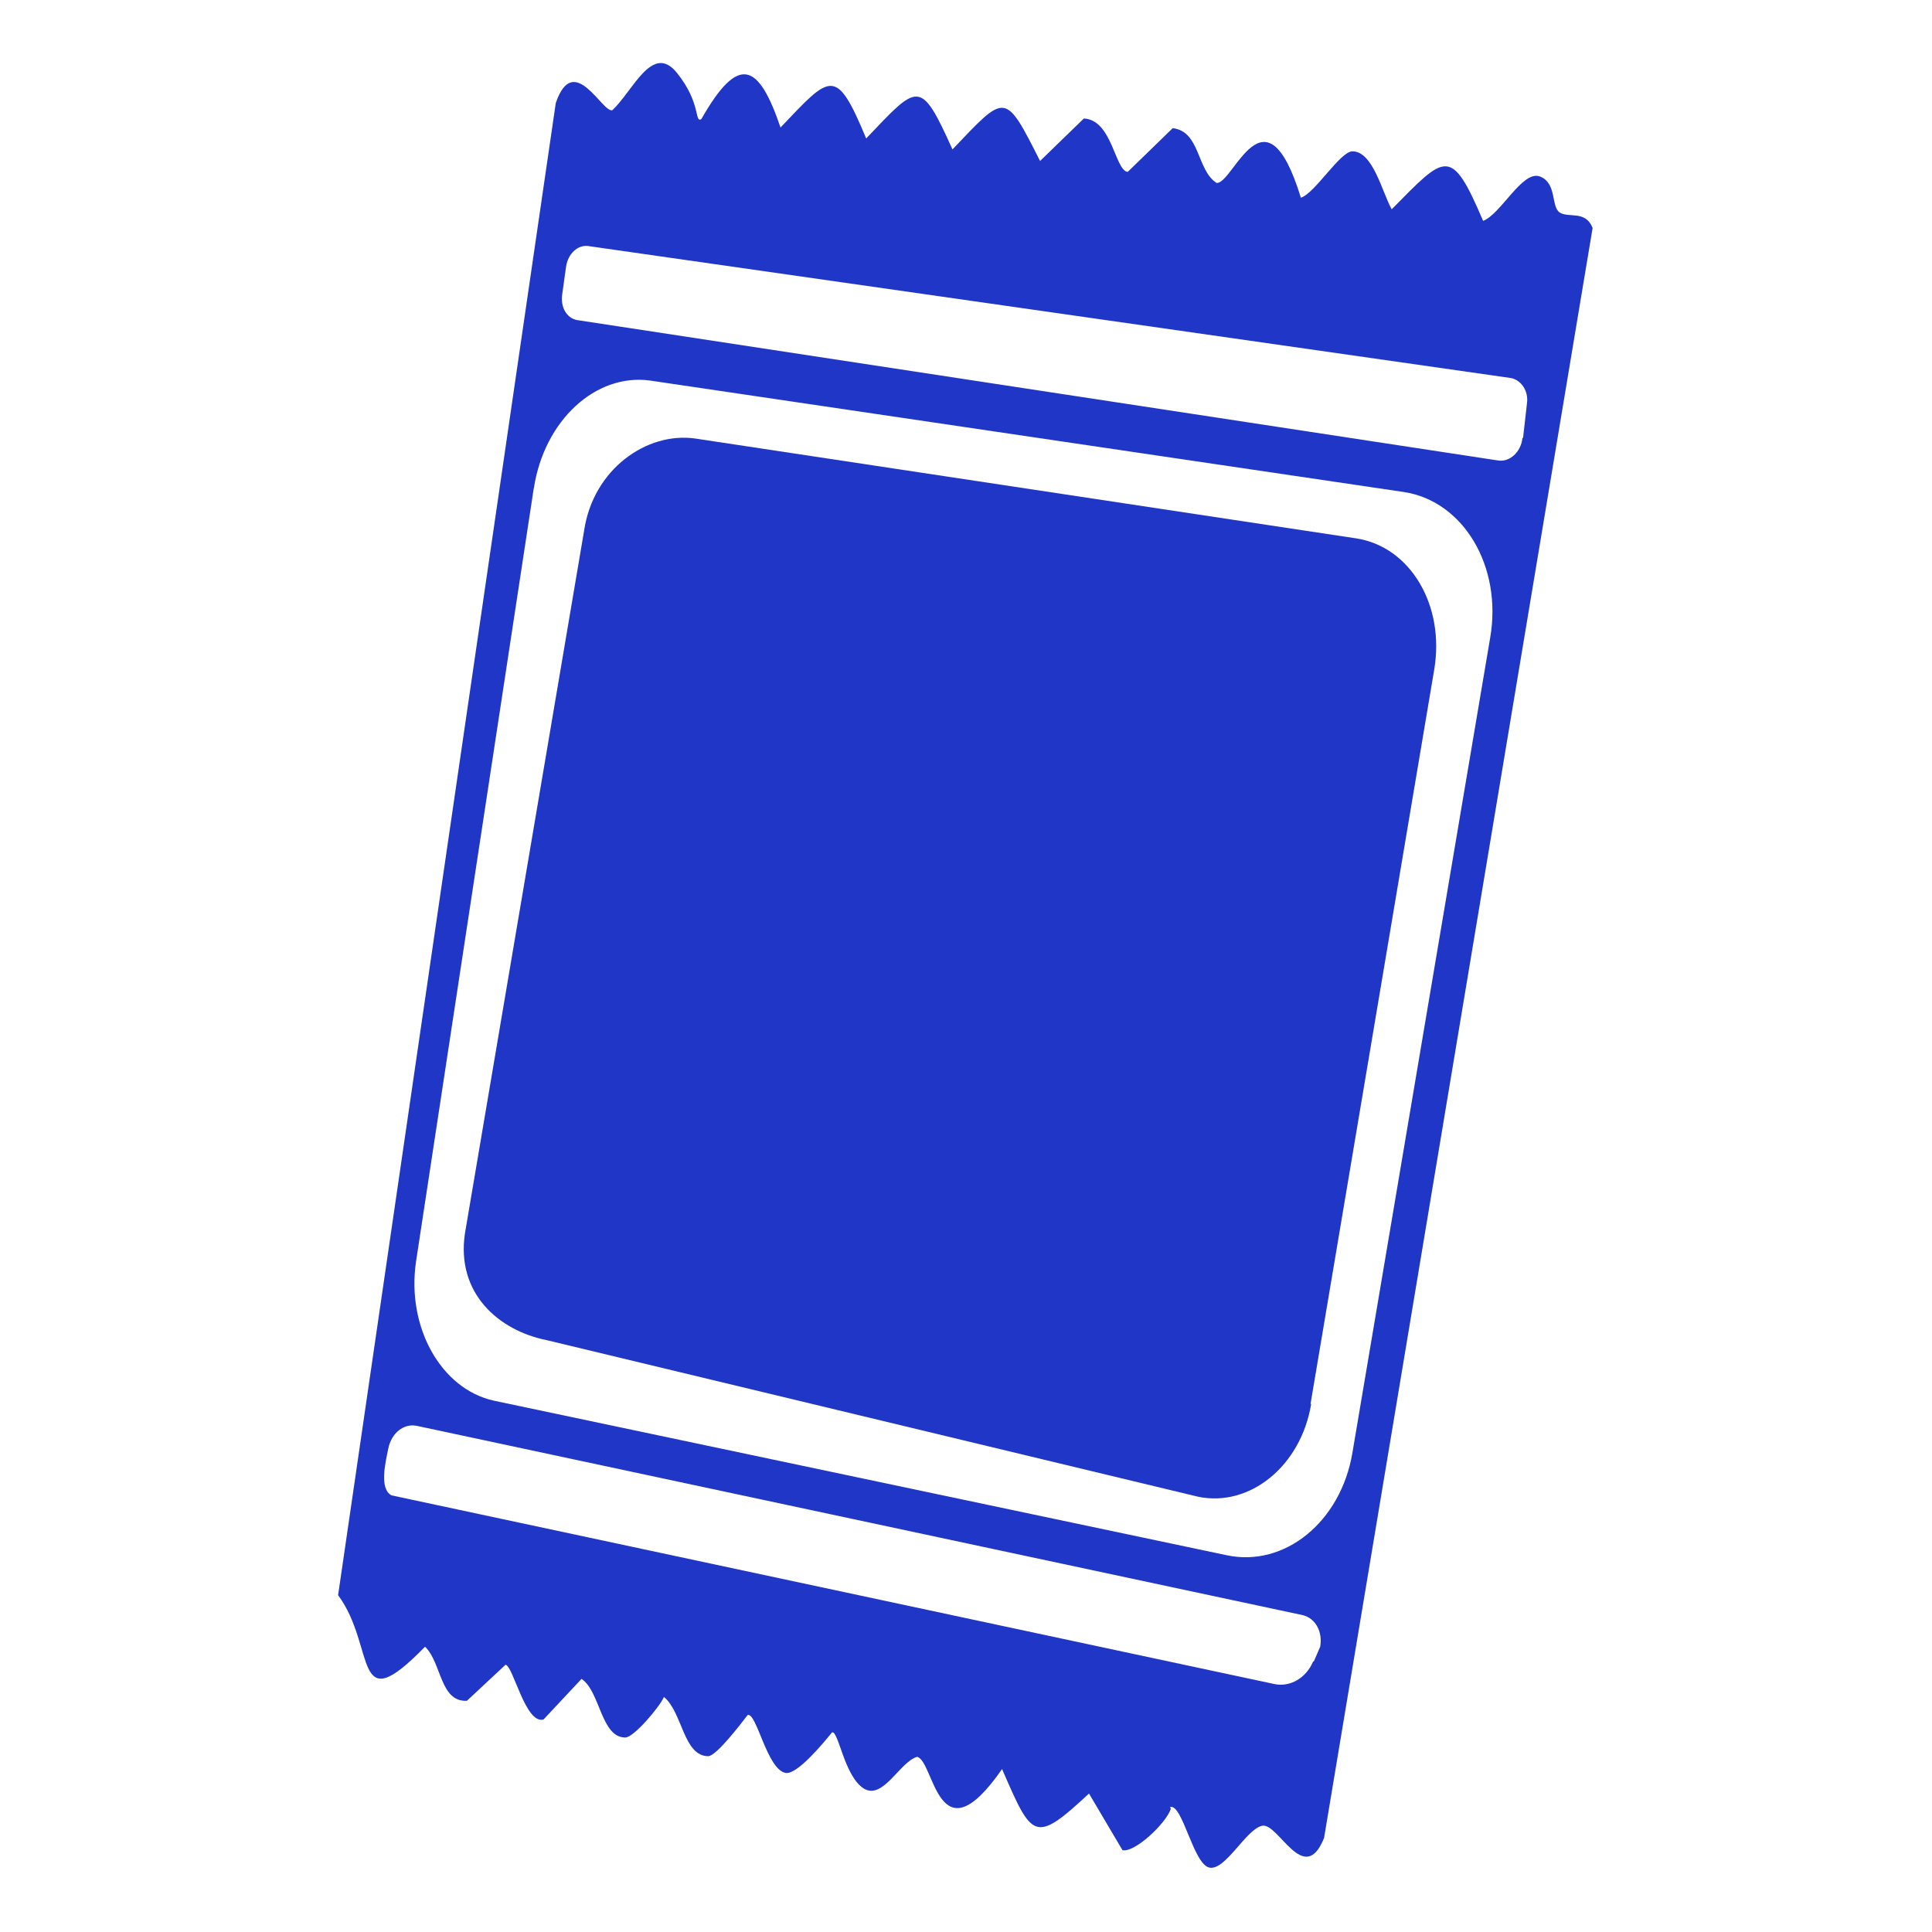
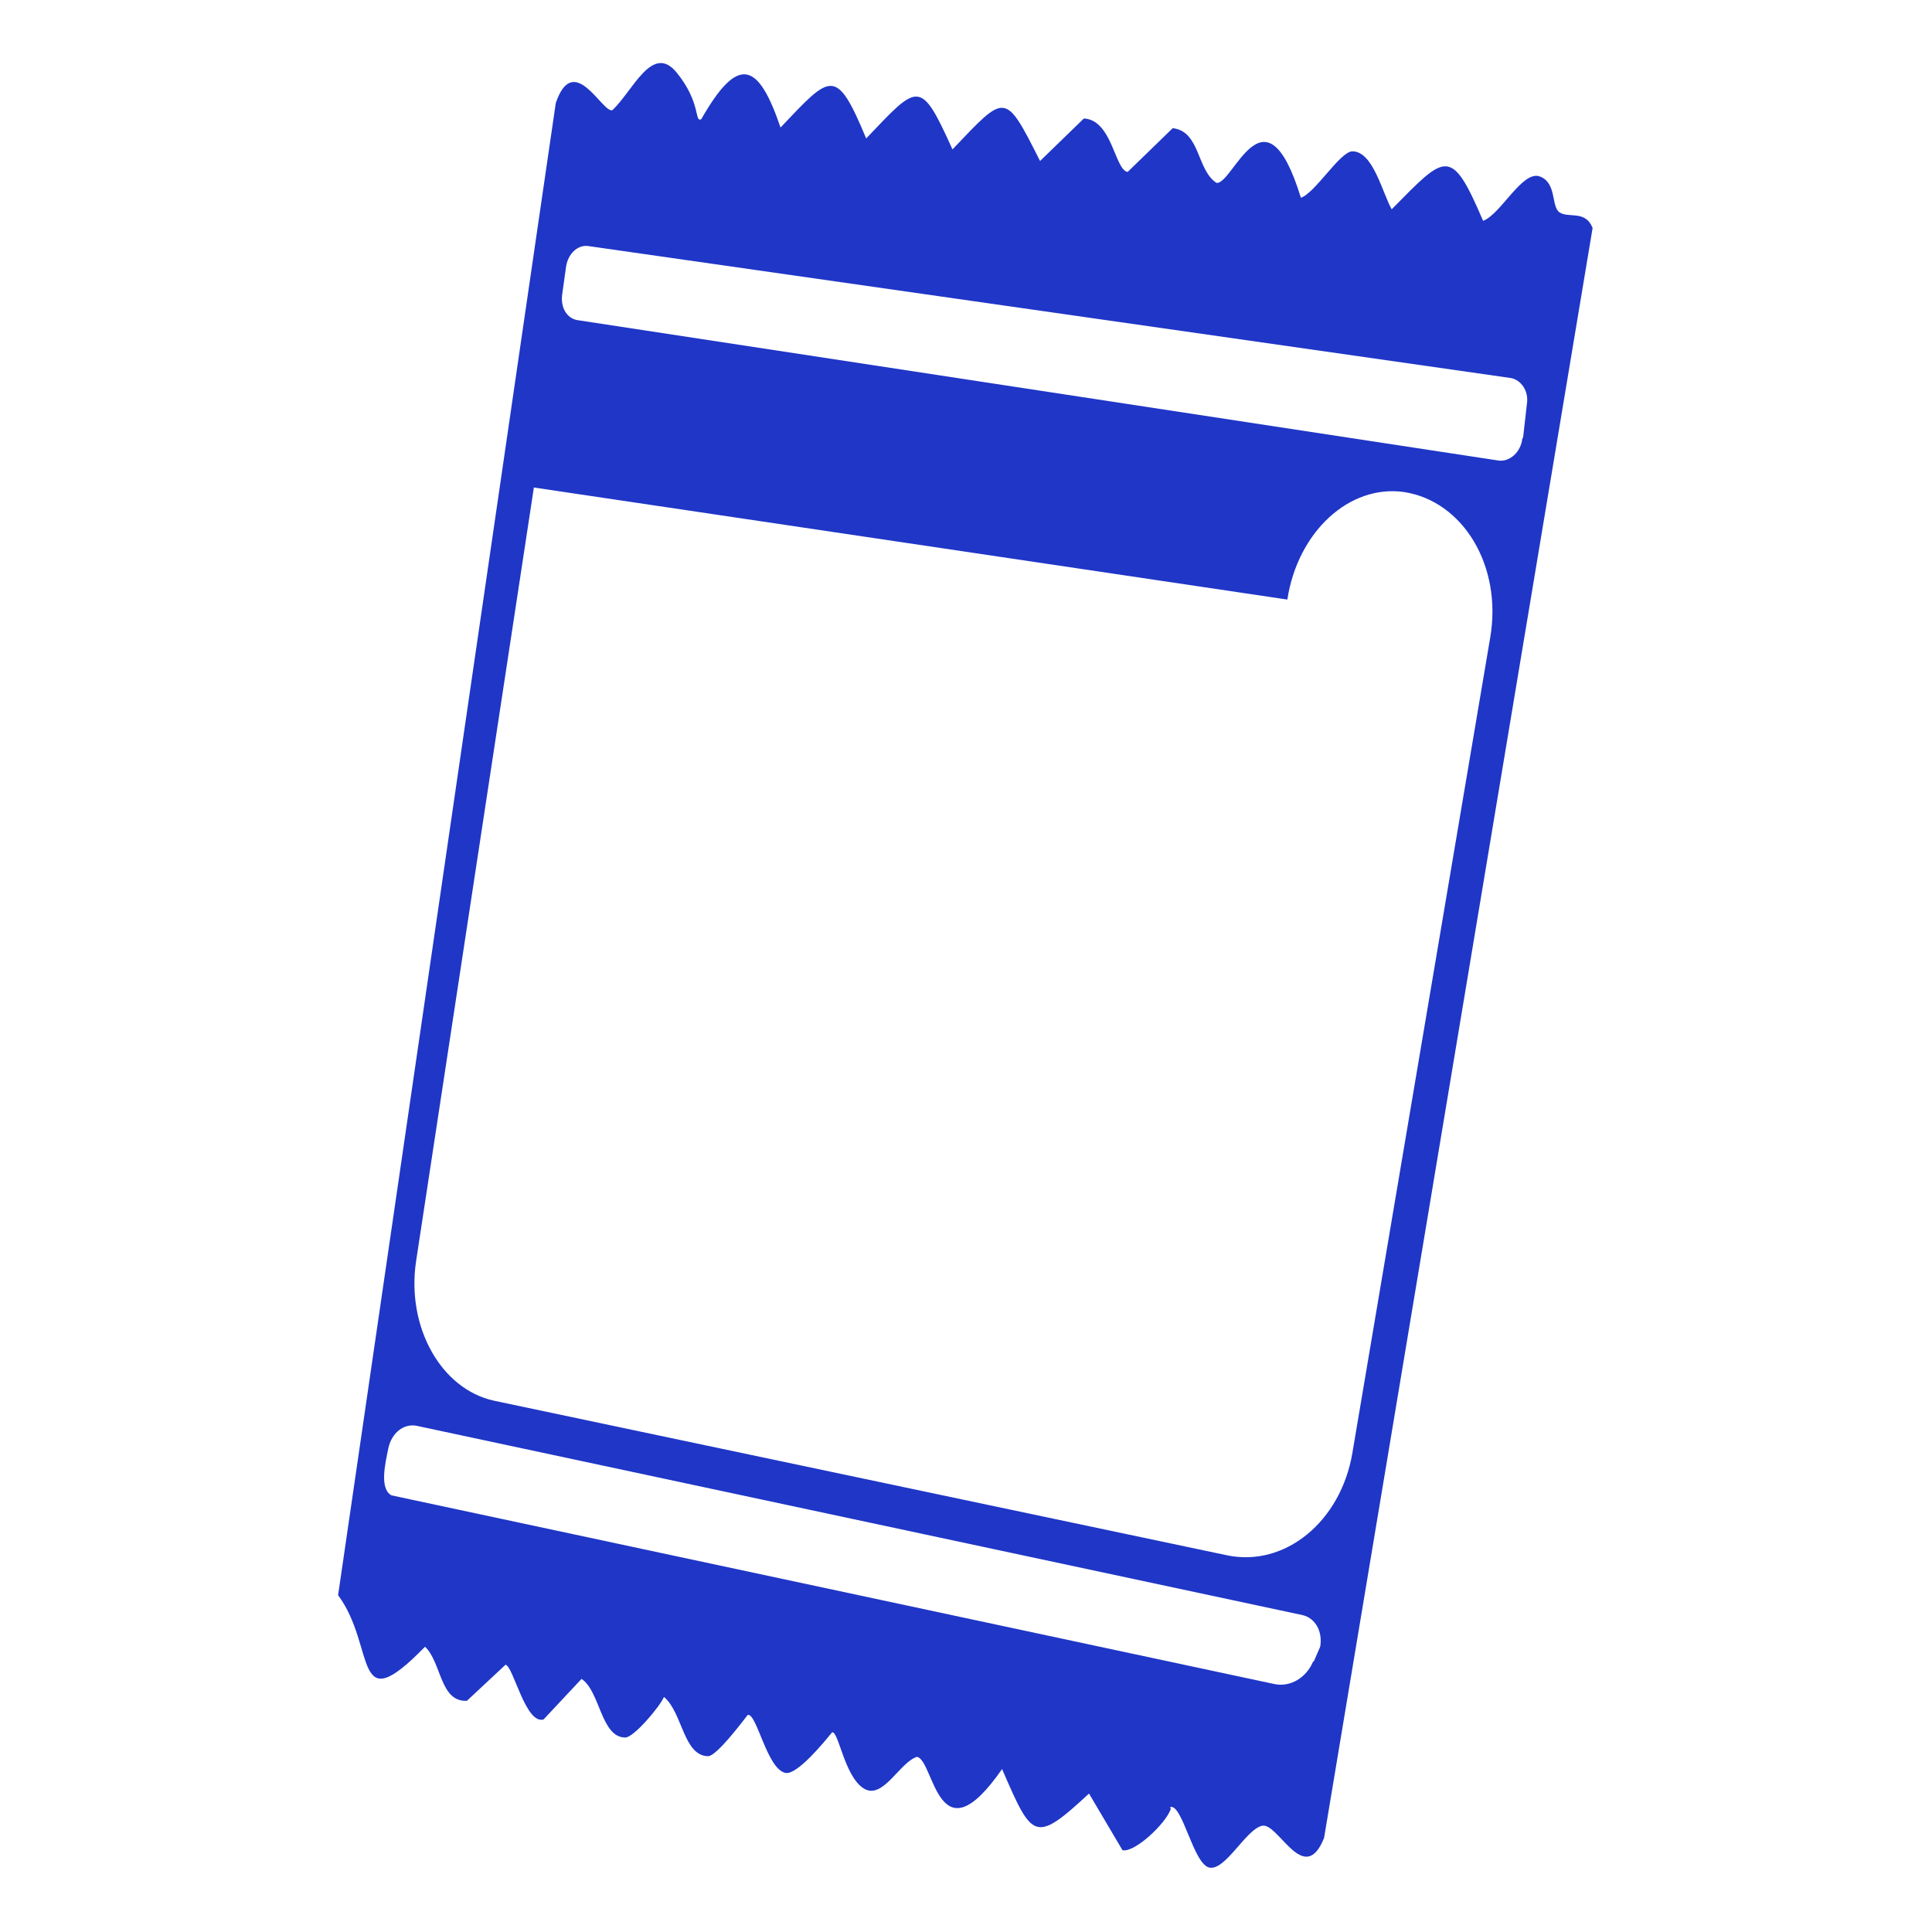
<svg xmlns="http://www.w3.org/2000/svg" viewBox="0 0 300 300" version="1.1" id="Layer_1">
  <defs>
    <style>
      .st0 {
        fill: #1f36c7;
      }
    </style>
  </defs>
  <g id="E4nrtt">
-     <path d="M181.8,280.9c-.8,2.3-5.6,6.8-7.5,6.4l-5.2-8.8c-8.5,7.9-8.8,7-13.5-3.8-10,14.4-10.5-1.3-13.2-1.9-2.7.8-5.3,6.8-8.3,4.9s-3.9-9-4.9-8.7c-1.3,1.6-5.4,6.6-7.2,6.3-2.9-.5-4.5-9.4-5.9-9-1,1.3-4.8,6.3-6.1,6.4-3.9,0-4-6.8-6.9-9.2-.7,1.6-4.7,6.3-6,6.3-3.8,0-3.9-7.2-6.8-9.1l-5.9,6.3c-2.8.8-4.7-8.3-5.9-8.5l-6,5.6c-4.2.2-3.9-5.9-6.5-8.4-11.4,11.7-7.5.1-13.5-8L86.3,16c2.8-8.2,7.3,1.7,8.8,1.1,3.2-3,6.2-10.5,10-5.8,3.8,4.7,2.7,7.8,3.8,7.2,5.8-10.2,8.9-8.7,12.3,1.3,7.8-8.2,8.6-9.6,13.3,1.7,8.1-8.5,8.4-9.4,13.4,1.7,8.3-8.7,8.1-9.1,13.6,1.8l6.8-6.6c4.4.2,4.8,8,6.8,8.3l7-6.8c4.3.5,3.7,6.5,6.8,8.5,2.6.3,7.5-15.9,13.1,2.3,2.2-.7,6.1-7.2,8-7.2,3.2,0,4.6,6.3,6.1,9,8.4-8.5,9.2-9.9,14.2,1.8,2.8-1.1,6.1-7.9,8.8-6.9s1.7,4.7,3.1,5.6,4-.4,5.1,2.4l-41.7,250c-3.1,7.7-7.1-2.4-9.6-1.9-2.5.5-5.7,7-8.2,6.5s-4.2-10-6.1-9.4h0ZM236.5,68l.6-5.3c.3-2-.9-3.7-2.5-4l-143.3-20.5c-1.6-.2-3.1,1.2-3.4,3.2l-.6,4.3c-.3,2,.7,3.7,2.3,4l143,21.8c1.8.3,3.6-1.3,3.8-3.5h0ZM82.9,75.7l-18.3,120.2c-1.5,10.2,3.9,19.8,12.1,21.6l113.8,24c9,1.9,17.7-5.2,19.5-15.9l21.4-126.6c1.9-11.1-4.2-21.2-13.4-22.6l-117-17.3c-8.5-1.2-16.5,6.2-18.1,16.7h0ZM204,258l1-2.3c.4-2.3-.7-4.4-2.7-4.9l-137.6-29.4c-2-.4-3.9,1.1-4.4,3.5s-1.4,6.3.5,7.3l137.1,29.3c2.4.5,4.9-.9,6-3.5h0Z" class="st0" />
+     <path d="M181.8,280.9c-.8,2.3-5.6,6.8-7.5,6.4l-5.2-8.8c-8.5,7.9-8.8,7-13.5-3.8-10,14.4-10.5-1.3-13.2-1.9-2.7.8-5.3,6.8-8.3,4.9s-3.9-9-4.9-8.7c-1.3,1.6-5.4,6.6-7.2,6.3-2.9-.5-4.5-9.4-5.9-9-1,1.3-4.8,6.3-6.1,6.4-3.9,0-4-6.8-6.9-9.2-.7,1.6-4.7,6.3-6,6.3-3.8,0-3.9-7.2-6.8-9.1l-5.9,6.3c-2.8.8-4.7-8.3-5.9-8.5l-6,5.6c-4.2.2-3.9-5.9-6.5-8.4-11.4,11.7-7.5.1-13.5-8L86.3,16c2.8-8.2,7.3,1.7,8.8,1.1,3.2-3,6.2-10.5,10-5.8,3.8,4.7,2.7,7.8,3.8,7.2,5.8-10.2,8.9-8.7,12.3,1.3,7.8-8.2,8.6-9.6,13.3,1.7,8.1-8.5,8.4-9.4,13.4,1.7,8.3-8.7,8.1-9.1,13.6,1.8l6.8-6.6c4.4.2,4.8,8,6.8,8.3l7-6.8c4.3.5,3.7,6.5,6.8,8.5,2.6.3,7.5-15.9,13.1,2.3,2.2-.7,6.1-7.2,8-7.2,3.2,0,4.6,6.3,6.1,9,8.4-8.5,9.2-9.9,14.2,1.8,2.8-1.1,6.1-7.9,8.8-6.9s1.7,4.7,3.1,5.6,4-.4,5.1,2.4l-41.7,250c-3.1,7.7-7.1-2.4-9.6-1.9-2.5.5-5.7,7-8.2,6.5s-4.2-10-6.1-9.4h0ZM236.5,68l.6-5.3c.3-2-.9-3.7-2.5-4l-143.3-20.5c-1.6-.2-3.1,1.2-3.4,3.2l-.6,4.3c-.3,2,.7,3.7,2.3,4l143,21.8c1.8.3,3.6-1.3,3.8-3.5h0ZM82.9,75.7l-18.3,120.2c-1.5,10.2,3.9,19.8,12.1,21.6l113.8,24c9,1.9,17.7-5.2,19.5-15.9l21.4-126.6c1.9-11.1-4.2-21.2-13.4-22.6c-8.5-1.2-16.5,6.2-18.1,16.7h0ZM204,258l1-2.3c.4-2.3-.7-4.4-2.7-4.9l-137.6-29.4c-2-.4-3.9,1.1-4.4,3.5s-1.4,6.3.5,7.3l137.1,29.3c2.4.5,4.9-.9,6-3.5h0Z" class="st0" />
  </g>
-   <path d="M203.5,218l19.2-114c1.7-10-3.7-19.1-12.1-20.4l-102.6-15.5c-7.6-1.1-15.9,4.8-17.3,14.3l-18.5,109.1c-1.4,9.3,5.2,15.1,12.7,16.6l101.1,24.3c8,1.7,16-4.7,17.6-14.4h0Z" class="st0" />
</svg>